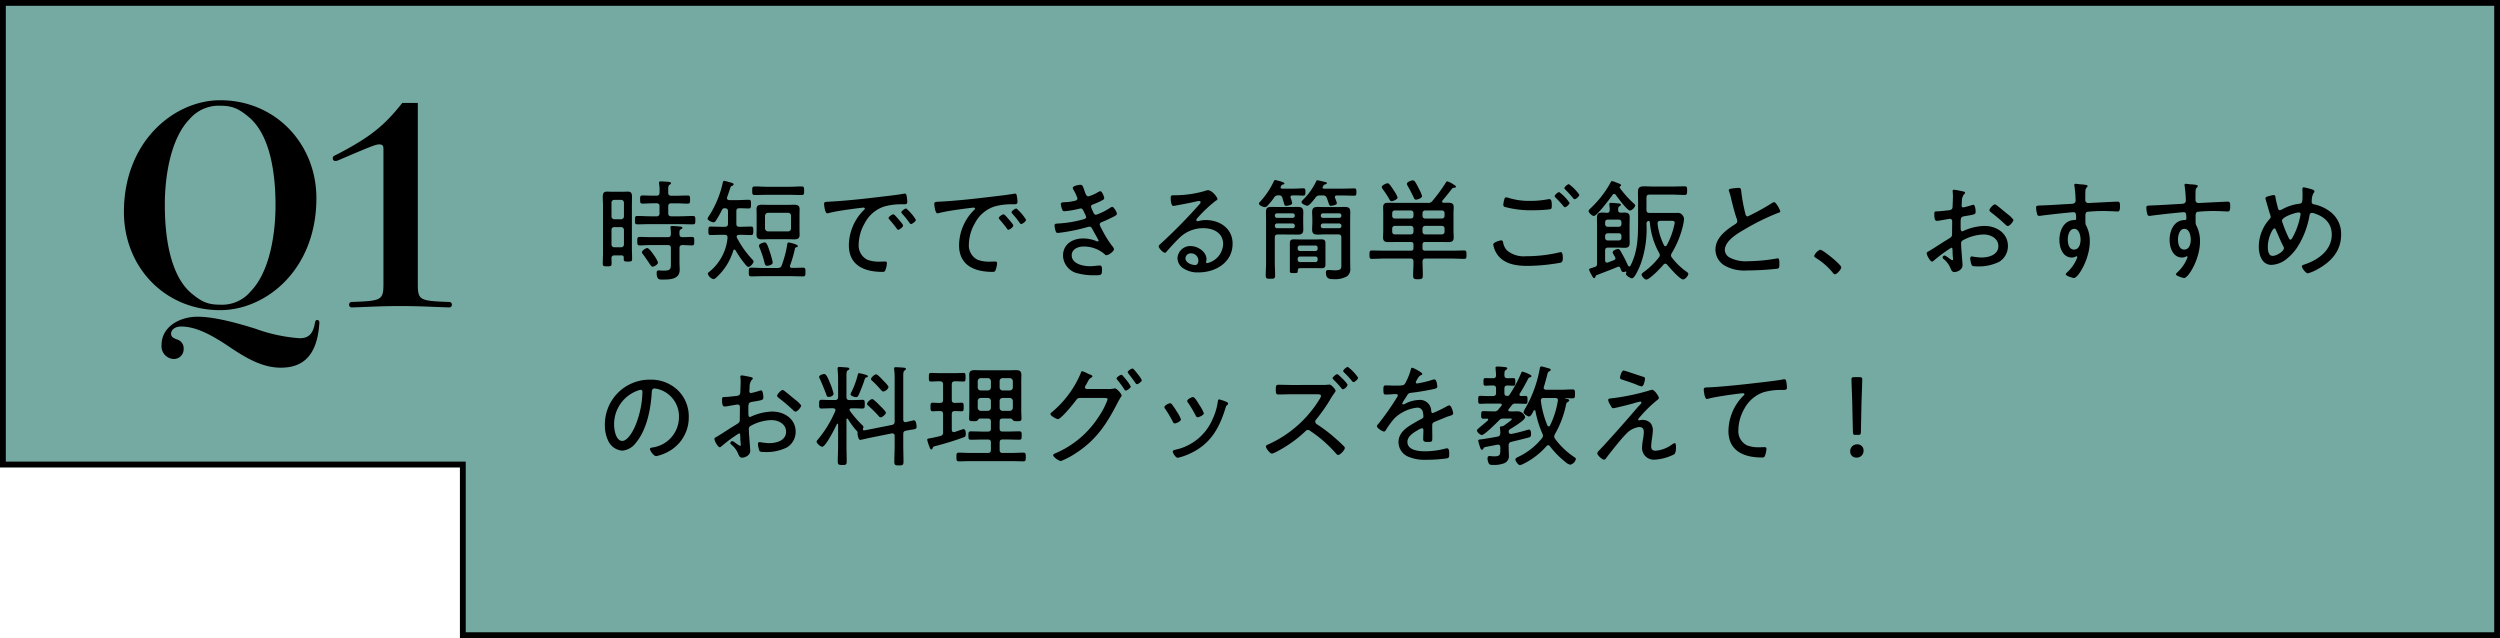
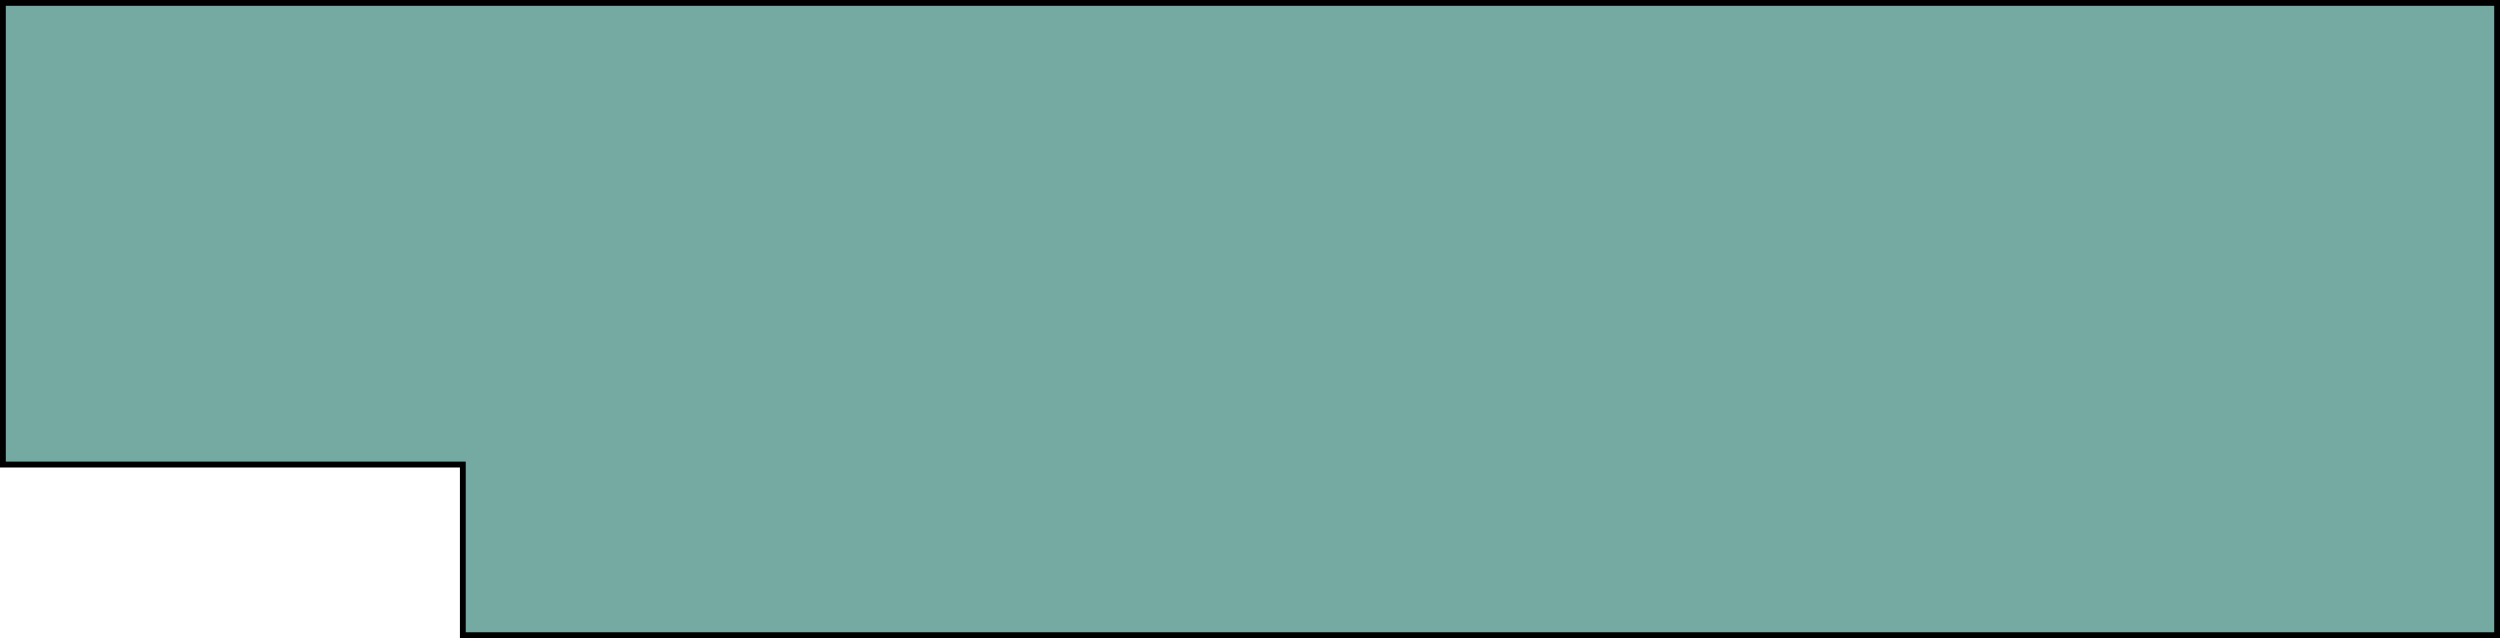
<svg xmlns="http://www.w3.org/2000/svg" width="430.999" height="110" viewBox="0 0 430.999 110">
  <g id="グループ_774" data-name="グループ 774" transform="translate(-364 -54)">
    <path id="合体_131" data-name="合体 131" d="M79.294,110V80.581H0V0H431V110Z" transform="translate(364 54)" fill="#75aaa2" />
-     <path id="合体_131_-_アウトライン" data-name="合体 131 - アウトライン" d="M430,109V1H1V79.581H80.294V109H430m1,1H79.294V80.581H0V0H431Z" transform="translate(364 54)" />
-     <path id="パス_211" data-name="パス 211" d="M5.546-18.847c0-9.306-7-16.873-16.591-16.873-7.849,0-16.591,7-16.591,19.27,0,9.447,7,16.92,16.591,16.92C-3.2.47,5.546-6.439,5.546-18.847ZM-16.121-2.538c-3.478-3.055-4.465-9.4-4.465-15.134,0-4.935.987-11.421,4.277-14.8a6.606,6.606,0,0,1,5.264-2.3c2.162,0,3.243.517,5.076,2.068C-2.491-29.657-1.5-23.359-1.5-17.625c0,4.935-.987,11.468-4.277,14.852a6.421,6.421,0,0,1-5.264,2.3C-13.207-.47-14.288-.987-16.121-2.538Zm21.808,4.7c-.188,0-.329.141-.376.423C4.982,4.512,4.277,5.311,2.632,5.311A28.113,28.113,0,0,1-4.982,3.666C-8.413,2.585-12.22,1.6-14.946,1.6c-3.149,0-6.2,1.786-6.2,4.841a2.2,2.2,0,0,0,2.021,2.444,1.676,1.676,0,0,0,1.786-1.692A1.587,1.587,0,0,0-18.565,5.5c-.564-.235-.94-.423-.94-.987s.564-1.222,1.739-1.222c2.3,0,4.841,1.175,8.131,3.384,2.773,1.88,5.734,3.713,9.024,3.713,3.619,0,6.3-1.786,6.674-7.755C6.063,2.35,5.922,2.162,5.687,2.162ZM20.351-35.25c-2.914,3.666-5.264,5.828-11.656,9.071a.489.489,0,0,0-.329.47.444.444,0,0,0,.47.47,1.426,1.426,0,0,0,.517-.141c5.358-2.3,6.439-2.726,7-2.726s.752.188.752.8V-4.042c0,2.82-.376,2.914-5.452,3.1a.444.444,0,0,0-.47.47.443.443,0,0,0,.47.47l2.679-.094c2.115-.094,3.807-.141,5.64-.141,1.88,0,3.713.047,5.828.141L28.435,0a.443.443,0,0,0,.47-.47.444.444,0,0,0-.47-.47c-5.076-.188-5.405-.282-5.405-3.1V-35.25Z" transform="translate(413 107)" />
-     <path id="パス_210" data-name="パス 210" d="M11.438,15.252a5.213,5.213,0,0,0-.7-1.254c-.19-.266-.836-1.235-1.159-1.235-.266,0-.912.456-.912.722a.5.5,0,0,0,.133.285c.38.494.912,1.292,1.273,1.824.1.133.228.38.437.38C10.773,15.974,11.438,15.613,11.438,15.252Zm3.7-4.864c-.019-.608.019-.722.247-.855.152-.1.266-.133.266-.247,0-.209-.266-.209-.418-.228-.3-.038-1.045-.095-1.349-.095-.152,0-.3.038-.3.228,0,.057.019.114.019.152a9.032,9.032,0,0,1,.057,1.026c-.019.361-.152.513-.513.513H10.165c-.627,0-1.254-.038-1.881-.038-.4,0-.418.19-.418.722s.019.741.418.741c.627,0,1.254-.057,1.881-.057h2.983c.361,0,.513.171.513.532v2.451c0,1.159,0,1.425-1.273,1.425-.38,0-.722-.038-.855-.038-.266,0-.323.19-.323.418,0,1.235.494,1.159,1.045,1.159,1.254,0,2.926-.038,2.926-1.691,0-.4-.038-.8-.038-1.2V12.782c0-.361.152-.532.532-.532.532,0,1.083.057,1.615.057.418,0,.4-.247.4-.741s.019-.722-.418-.722c-.532,0-1.064.057-1.6.038C15.314,10.882,15.143,10.73,15.143,10.388ZM13.2,2.788c0-.551.019-.779.228-.931.152-.1.247-.133.247-.266,0-.209-.3-.247-.722-.266-.342-.019-.7-.057-1.045-.057-.152,0-.3.038-.3.228,0,.057.019.133.019.171A6.972,6.972,0,0,1,11.7,3.206c0,.38-.171.532-.532.532h-.38c-.684,0-1.349-.038-2.033-.038-.4,0-.4.209-.4.7s.019.7.4.7c.684,0,1.349-.057,2.033-.057h.38a.465.465,0,0,1,.532.532V6.759a.465.465,0,0,1-.532.532H10.127c-.741,0-1.482-.057-2.223-.057-.437,0-.437.19-.437.722,0,.513-.019.722.437.722.741,0,1.482-.038,2.223-.038H15.2c.741,0,1.482.038,2.223.038.437,0,.456-.171.456-.722s-.019-.722-.456-.722c-.741,0-1.482.057-2.223.057H13.737c-.38,0-.532-.171-.532-.532V5.581c0-.361.152-.532.532-.532h.8c.684,0,1.349.057,2.033.057.38,0,.4-.19.4-.7,0-.494,0-.7-.4-.7-.684,0-1.349.038-2.033.038h-.8c-.38,0-.532-.152-.532-.532ZM5.035,9.153a.489.489,0,0,1,.532.532v2.432a.484.484,0,0,1-.532.513H3.952a.475.475,0,0,1-.532-.513V9.685a.481.481,0,0,1,.532-.532ZM3.952,7.8a.489.489,0,0,1-.532-.532V4.992a.481.481,0,0,1,.532-.532H5.035a.489.489,0,0,1,.532.532v2.28a.5.5,0,0,1-.532.532Zm1.2,6.232c.266,0,.38.1.38.38v.247c0,.418.209.437.722.437.57,0,.722-.038.722-.475,0-.627-.038-1.254-.038-1.881V5.467c0-.513.019-1.026.019-1.539,0-.608-.133-.893-.741-.893-.266,0-.532.019-.779.019H3.458c-.266,0-.532-.019-.8-.019-.665,0-.741.38-.741.969,0,.475.038.969.038,1.463v8.075c0,.627-.038,1.273-.038,1.9,0,.456.171.475.76.475s.76-.019.76-.475c0-.323,0-.627-.019-.931a.442.442,0,0,1,.513-.475Zm26.068,1.216a13.392,13.392,0,0,0-.475-1.748c-.38-1.178-.57-1.71-.931-1.71-.171,0-.969.228-.969.57a1.333,1.333,0,0,0,.1.342,18.155,18.155,0,0,1,.874,2.66c.057.247.133.456.437.456C30.438,15.822,31.217,15.689,31.217,15.252ZM34.143,3.586c.684,0,1.368.038,2.052.038.437,0,.437-.228.437-.741s0-.741-.437-.741c-.684,0-1.368.057-2.052.057H30.172c-.684,0-1.368-.057-2.052-.057-.437,0-.437.228-.437.741s0,.741.437.741c.684,0,1.368-.038,2.052-.038Zm.228,5.776a.5.5,0,0,1-.513.532H30.419a.544.544,0,0,1-.532-.532V7.215a.544.544,0,0,1,.532-.532h3.439a.5.5,0,0,1,.513.532Zm1.463-2.3c0-.323.019-.665.019-1.007,0-.608-.361-.76-.912-.76-.361,0-.722.019-1.064.019H30.4c-.361,0-.722-.019-1.083-.019-.551,0-.893.152-.893.76,0,.342.019.684.019,1.007V9.495c0,.323-.019.665-.019,1.007,0,.608.361.76.912.76.342,0,.7-.019,1.064-.019h3.477c.361,0,.722.019,1.083.019.532,0,.893-.152.893-.76,0-.342-.019-.684-.019-1.007ZM33.725,12.1a18.56,18.56,0,0,1-.95,3.629c-.152.4-.3.437-.722.475H29.659c-.722,0-1.425-.057-2.128-.057-.437,0-.437.209-.437.76,0,.513-.019.741.437.741.7,0,1.406-.038,2.128-.038h4.636c.7,0,1.425.038,2.128.038.456,0,.437-.228.437-.741,0-.532.019-.76-.437-.76-.57,0-1.14.038-1.691.038h-.076c-.209,0-.475,0-.475-.3a.358.358,0,0,1,.038-.152,20.135,20.135,0,0,0,.836-2.907c.038-.152.152-.171.3-.209.1-.038.19-.057.19-.19,0-.323-1.5-.627-1.577-.627C33.8,11.794,33.744,11.946,33.725,12.1ZM23.351,4.023c.209-.589.342-.988.437-1.273.171-.551.19-.627.437-.722.114-.038.247-.114.247-.266,0-.19-.38-.266-.665-.342-.152-.038-.836-.247-.95-.247-.171,0-.209.152-.247.3a17.321,17.321,0,0,1-2.394,5.776,1.284,1.284,0,0,0-.228.456c0,.3.8.627,1.007.627.228,0,.342-.171.456-.342a16.528,16.528,0,0,0,1.007-1.786.463.463,0,0,1,.513-.3c.38.019.532.152.532.513V8.564c0,.38-.171.532-.532.532h-.7c-.608,0-1.273-.038-1.767-.038-.361,0-.38.209-.38.741,0,.513.019.722.38.722.589,0,1.178-.038,1.767-.038h.665c.342,0,.494.133.494.494a8.528,8.528,0,0,1-3.135,5.871c-.114.076-.266.209-.266.342a1.336,1.336,0,0,0,.969.931c.228,0,.437-.228.627-.4A10.209,10.209,0,0,0,24.415,13.2a.226.226,0,0,1,.209-.171c.076,0,.133.057.19.133a16.18,16.18,0,0,0,1.349,2.014c.475.589.646.836.874.836.323,0,.874-.646.874-.912a.477.477,0,0,0-.114-.266,16.9,16.9,0,0,1-2.736-3.819A.433.433,0,0,1,25,10.806c0-.285.228-.3.437-.323h.285c.589,0,1.178.038,1.767.038.361,0,.38-.19.38-.722,0-.551-.019-.741-.38-.741-.494,0-1.159.038-1.767.038H25.46c-.361,0-.513-.152-.513-.532V6.417c0-.361.152-.513.513-.513.513-.019,1.159.038,1.615.038.38,0,.4-.19.4-.741s-.019-.76-.4-.76c-.589,0-1.216.057-1.843.057h-1.52c-.19-.019-.38-.1-.38-.323A.418.418,0,0,1,23.351,4.023Zm16.72,1.159c0,.114.133,1.6.551,1.6a1.515,1.515,0,0,0,.285-.057c.969-.247,1.957-.4,2.945-.551.456-.057,2.717-.38,3-.38.095,0,.247.038.247.171,0,.1-.095.171-.361.437a8.7,8.7,0,0,0-2.394,5.871c0,3.515,2.717,4.6,5.776,4.6.285,0,.4-.038.513-.285a3.88,3.88,0,0,0,.266-1.235c0-.266-.209-.266-.437-.266s-.494.019-.741.019a5.71,5.71,0,0,1-2.185-.323,2.753,2.753,0,0,1-1.5-2.641,7.579,7.579,0,0,1,1.045-3.667A5.841,5.841,0,0,1,50.445,5.6a10.829,10.829,0,0,1,3.23-.38c.475,0,.741,0,.741-.418A6.281,6.281,0,0,0,54.3,3.776c-.038-.19-.076-.4-.323-.4a1.112,1.112,0,0,0-.247.038c-1.311.228-3,.4-4.351.57-2.755.323-5.51.627-8.284.779C40.318,4.8,40.071,4.764,40.071,5.182Zm14.155.76c-.209,0-.836.437-.836.646,0,.1.1.19.152.266a16.212,16.212,0,0,1,1.235,1.539c.076.1.152.228.266.228.247,0,.855-.475.855-.722A7.875,7.875,0,0,0,54.226,5.942ZM52,6.949c-.19,0-.817.418-.817.646,0,.076.114.19.152.247.437.513.874,1.026,1.254,1.558.057.1.133.209.247.209.247,0,.855-.456.855-.722,0-.209-.608-.874-.741-1.026C52.592,7.443,52.193,6.949,52,6.949Zm7.068-1.767c0,.114.133,1.6.551,1.6a1.515,1.515,0,0,0,.285-.057c.969-.247,1.957-.4,2.945-.551.456-.057,2.717-.38,3-.38.095,0,.247.038.247.171,0,.1-.1.171-.361.437a8.7,8.7,0,0,0-2.394,5.871c0,3.515,2.717,4.6,5.776,4.6.285,0,.4-.038.513-.285a3.88,3.88,0,0,0,.266-1.235c0-.266-.209-.266-.437-.266s-.494.019-.741.019a5.71,5.71,0,0,1-2.185-.323,2.753,2.753,0,0,1-1.5-2.641,7.579,7.579,0,0,1,1.045-3.667A5.841,5.841,0,0,1,69.445,5.6a10.829,10.829,0,0,1,3.23-.38c.475,0,.741,0,.741-.418A6.281,6.281,0,0,0,73.3,3.776c-.038-.19-.076-.4-.323-.4a1.112,1.112,0,0,0-.247.038c-1.311.228-3,.4-4.351.57-2.755.323-5.51.627-8.284.779C59.318,4.8,59.071,4.764,59.071,5.182Zm14.155.76c-.209,0-.836.437-.836.646,0,.1.1.19.152.266a16.213,16.213,0,0,1,1.235,1.539c.076.1.152.228.266.228.247,0,.855-.475.855-.722A7.875,7.875,0,0,0,73.226,5.942ZM71,6.949c-.19,0-.817.418-.817.646,0,.076.114.19.152.247.437.513.874,1.026,1.254,1.558.057.1.133.209.247.209.247,0,.855-.456.855-.722,0-.209-.608-.874-.741-1.026C71.592,7.443,71.193,6.949,71,6.949ZM84.227,1.857c-.266,0-1.292.209-1.292.532a1.44,1.44,0,0,0,.228.494,6.782,6.782,0,0,1,.589,1.33c0,.285-.285.38-.513.418a8.059,8.059,0,0,1-1.672.228c-.285.019-.684,0-.684.323a4.008,4.008,0,0,0,.228.912c.057.19.152.323.38.323a15.63,15.63,0,0,0,2.584-.437,1.121,1.121,0,0,1,.266-.038c.247,0,.361.171.665.874a2.6,2.6,0,0,1,.247.589c0,.266-.266.342-.456.4a20.177,20.177,0,0,1-4.237.722c-.475.038-.76,0-.76.342a4.169,4.169,0,0,0,.19.969c.076.209.133.323.418.323a31.222,31.222,0,0,0,5.111-1.026,1.262,1.262,0,0,1,.285-.057c.342,0,.456.285.608.589.171.323.988,1.729.988,1.824a.145.145,0,0,1-.152.133,1,1,0,0,1-.228-.057,5.885,5.885,0,0,0-2.28-.456c-1.824,0-3.477.969-3.477,2.983A3.258,3.258,0,0,0,84,17.171a10.716,10.716,0,0,0,2.812.285c1.007,0,1.178-.019,1.178-.931,0-.456-.057-.76-.418-.76-.076,0-.152.019-.228.019-.475.038-.931.114-1.406.114-1.159,0-3.173-.38-3.173-1.881,0-1.1,1.14-1.52,2.071-1.52a5.5,5.5,0,0,1,3.629,1.349.335.335,0,0,0,.285.152c.361,0,1.292-.646,1.292-1.026,0-.228-.3-.57-.437-.741a17.6,17.6,0,0,1-1.653-2.717A2.823,2.823,0,0,1,87.59,8.7c0-.228.19-.342.38-.418.494-.19.988-.418,1.482-.665.722-.342,1.1-.513,1.1-.779s-.532-1.178-.8-1.178a.979.979,0,0,0-.38.171,10.183,10.183,0,0,1-2.413,1.2c-.247,0-.361-.19-.456-.38a2.174,2.174,0,0,0-.114-.266,4.05,4.05,0,0,1-.3-.76c0-.247.19-.323.342-.38a14.263,14.263,0,0,0,1.463-.646c.247-.133.475-.228.475-.437,0-.247-.38-1.2-.665-1.2a1.369,1.369,0,0,0-.456.19,6.5,6.5,0,0,1-1.6.7c-.361,0-.475-.361-.684-.969C84.7,2.161,84.664,1.857,84.227,1.857ZM104.6,14.929c0,.323-.152.76-.532.76-.646,0-1.691-.38-1.691-1.159a.894.894,0,0,1,.931-.855A1.261,1.261,0,0,1,104.6,14.929Zm1.653-12.141a2.633,2.633,0,0,0-.665.171,18.464,18.464,0,0,1-4.788.7h-.342c-.532,0-.627.038-.627.475,0,.3.038,1.368.456,1.368a4.115,4.115,0,0,0,.475-.076c1.2-.228,2.413-.437,3.591-.722a2.376,2.376,0,0,1,.361-.057c.133,0,.266.057.266.209,0,.171-.133.285-.228.4a92.027,92.027,0,0,1-6.612,6.726c-.133.133-.38.3-.38.513,0,.266.722,1.083,1.1,1.083.114,0,.19-.114.3-.247.646-.741,1.311-1.482,2.014-2.166a5.846,5.846,0,0,1,4.294-1.824c1.729,0,3.4.8,3.4,2.736a3.513,3.513,0,0,1-2.755,3.287.18.18,0,0,1-.19-.19A2.356,2.356,0,0,0,106,14.7c0-1.33-1.539-2.28-2.736-2.28A2.2,2.2,0,0,0,101,14.53a2.117,2.117,0,0,0,.912,1.672,4.441,4.441,0,0,0,2.717.76c2.964,0,5.871-1.729,5.871-4.959,0-2.6-2.185-4.066-4.617-4.066a4.226,4.226,0,0,0-1.083.133,2.324,2.324,0,0,1-.323.057.213.213,0,0,1-.228-.19.5.5,0,0,1,.133-.285,23.461,23.461,0,0,1,3.154-3c.1-.057.361-.209.361-.323C107.9,4.023,106.97,2.788,106.248,2.788Zm18.525,11.438a.359.359,0,0,1,.38.38v.19a.359.359,0,0,1-.38.38h-2.66a.374.374,0,0,1-.4-.38v-.19a.374.374,0,0,1,.4-.38Zm-2.66-.95a.39.39,0,0,1-.4-.4v-.171a.374.374,0,0,1,.4-.38h2.66a.359.359,0,0,1,.38.38v.171a.374.374,0,0,1-.38.4Zm4.389-1.368c0-.532-.247-.646-.741-.646-.342,0-.7.019-1.045.019h-2.565c-.361,0-.7-.019-1.064-.019-.532,0-.722.152-.722.684v4.788c0,.361.209.342.627.342.589,0,.741,0,.741-.342,0-.475.1-.513.684-.513h2.3c.361,0,.722.019,1.064.019.513,0,.722-.133.722-.665Zm-8.037-8.227a.513.513,0,0,1,.589.38c.133.38.209.665.266.874.114.418.152.551.4.551.209,0,1.045-.133,1.045-.437a4.446,4.446,0,0,0-.266-.95.323.323,0,0,1-.019-.133c0-.209.152-.266.323-.285h.266c.589,0,1.254.038,1.6.038.361,0,.38-.19.38-.608,0-.475-.019-.646-.4-.646s-1.007.057-1.577.057H119c-.114-.019-.228-.057-.228-.209a.483.483,0,0,1,.038-.133c.076-.152.133-.3.285-.342.114-.019.342-.076.342-.209,0-.266-1.558-.589-1.6-.589-.152,0-.209.171-.266.285a13.686,13.686,0,0,1-2.337,3.458.481.481,0,0,0-.19.323c0,.3.76.608,1.045.608a.6.6,0,0,0,.437-.266,10.673,10.673,0,0,0,1.1-1.349.779.779,0,0,1,.8-.418Zm10.393,4.845a.39.39,0,0,1,.4.4v.038a.374.374,0,0,1-.4.38h-2.774a.359.359,0,0,1-.38-.38V8.925a.374.374,0,0,1,.38-.4Zm.4-1.349a.374.374,0,0,1-.4.38h-2.774a.359.359,0,0,1-.38-.38.364.364,0,0,1,.38-.4h2.774A.369.369,0,0,1,129.257,7.177Zm-.019,8.4c0,.646.076,1.026-1.1,1.026-.38,0-.893-.057-1.121-.057-.3,0-.437.133-.437.418,0,1.121.627,1.159,1.273,1.159a4.231,4.231,0,0,0,2.375-.494,1.518,1.518,0,0,0,.551-1.406c0-.57-.019-1.121-.019-1.672V8.032c0-.494.019-.988.019-1.482,0-.741-.323-.874-1.007-.874-.361,0-.722.019-1.083.019h-2.451c-.342,0-.684-.019-1.026-.019-.7,0-1.007.171-1.007.912,0,.4.038.8.038,1.216V8.3c0,.418-.038.836-.038,1.254,0,.741.323.893,1.007.893.342,0,.684-.038,1.026-.038h2.47c.38,0,.532.171.532.532Zm-8.417-7.049a.39.39,0,0,1,.4.4v.038a.374.374,0,0,1-.4.38h-2.66a.359.359,0,0,1-.38-.38V8.925a.374.374,0,0,1,.38-.4Zm.4-1.349a.374.374,0,0,1-.4.38h-2.66a.359.359,0,0,1-.38-.38.364.364,0,0,1,.38-.4h2.66A.369.369,0,0,1,121.22,7.177Zm-.57,3.249c.342,0,.7.019,1.045.019.7,0,.988-.171.988-.893,0-.418-.019-.817-.019-1.235V7.8c0-.418.019-.855.019-1.273,0-.722-.361-.855-1.007-.855-.342,0-.684.019-1.026.019h-2.318c-.361,0-.741-.019-1.1-.019-.741,0-.988.152-.988.931,0,.475.019.95.019,1.425v7.2c0,.76-.057,1.52-.057,2.261,0,.551.19.57.817.57.608,0,.8-.019.8-.57,0-.741-.057-1.5-.057-2.261V10.958c0-.38.152-.532.532-.532ZM129.466,3.7c.684,0,1.368.038,1.995.038.361,0,.38-.152.38-.627s-.019-.627-.38-.627c-.627,0-1.311.038-1.995.038h-3.23c-.114,0-.228-.038-.228-.19a.27.27,0,0,1,.038-.114c.133-.266.209-.4.38-.418.114-.038.323-.057.323-.209s-.19-.19-.323-.228c-.209-.038-1.2-.285-1.33-.285s-.171.152-.228.266a11.221,11.221,0,0,1-2.147,3.021c-.114.114-.342.323-.342.475,0,.3.741.627,1.007.627.361,0,1.14-1.064,1.387-1.368a.839.839,0,0,1,.817-.4h.456a.628.628,0,0,1,.7.456,7.626,7.626,0,0,1,.266.76c.152.437.209.57.418.57.057,0,1.045-.1,1.045-.456a4.367,4.367,0,0,0-.323-.912c0-.057-.019-.1-.019-.152,0-.19.152-.247.323-.266Zm13.7.1A6.889,6.889,0,0,0,142.6,2.5c-.57-1.121-.722-1.406-1.045-1.406-.247,0-1.007.285-1.007.589a.662.662,0,0,0,.114.323c.38.684.76,1.387,1.083,2.09.076.19.171.323.38.323C142.348,4.422,143.165,4.175,143.165,3.8Zm-4.218.247a4.757,4.757,0,0,0-.608-1.14c-.627-.95-.855-1.311-1.121-1.311-.247,0-1.007.361-1.007.646a.792.792,0,0,0,.152.342,17,17,0,0,1,1.2,1.843.388.388,0,0,0,.361.266C138.13,4.688,138.947,4.384,138.947,4.042Zm4.769,3.629a.444.444,0,0,1-.475-.456V6.74a.444.444,0,0,1,.475-.456h2.869a.439.439,0,0,1,.456.456v.475a.439.439,0,0,1-.456.456Zm-2.033-.456a.439.439,0,0,1-.456.456h-2.755a.439.439,0,0,1-.456-.456V6.74a.439.439,0,0,1,.456-.456h2.755a.439.439,0,0,1,.456.456ZM143.241,9.4a.444.444,0,0,1,.475-.456h2.869a.439.439,0,0,1,.456.456v.551a.439.439,0,0,1-.456.456h-2.869a.444.444,0,0,1-.475-.456Zm-2.014-.456a.439.439,0,0,1,.456.456v.551a.439.439,0,0,1-.456.456h-2.755a.439.439,0,0,1-.456-.456V9.4a.439.439,0,0,1,.456-.456Zm2.014,3.23c0-.323.152-.456.475-.456h2.413c.551,0,1.1.019,1.653.019.589,0,.836-.247.836-.817,0-.38-.038-.741-.038-1.1V6.778c0-.361.038-.7.038-1.064,0-.646-.361-.76-.931-.76h-.817c-.133,0-.247-.057-.247-.209a.265.265,0,0,1,.057-.171c.551-.665,1.1-1.311,1.634-2.033.1-.133.171-.152.38-.171.133,0,.3-.019.3-.19,0-.057,0-.133-.247-.285-.057-.038-.152-.095-.247-.152a3.43,3.43,0,0,0-.988-.475c-.133,0-.19.114-.266.228a26.826,26.826,0,0,1-2.261,3.1.854.854,0,0,1-.836.38h-5.225c-.551,0-1.1-.019-1.653-.019s-.817.209-.817.76c0,.361.019.7.019,1.064v3.04c0,.361-.038.722-.038,1.1,0,.589.266.817.855.817.551,0,1.1-.019,1.634-.019h2.3c.323,0,.456.133.456.456v.589c0,.323-.133.456-.456.456h-4.465c-.741,0-1.5-.038-2.261-.038-.38,0-.4.209-.4.722,0,.494,0,.722.4.722.76,0,1.52-.057,2.261-.057h4.389c.38,0,.532.152.532.532.019.779-.057,1.577-.057,2.356,0,.608.171.684.836.684.684,0,.836-.076.836-.684,0-.779-.038-1.577-.057-2.356.038-.38.171-.532.532-.532h4.389c.741,0,1.5.057,2.261.057.4,0,.4-.209.4-.722s0-.722-.4-.722c-.76,0-1.5.038-2.261.038h-4.446c-.323,0-.475-.133-.475-.456ZM168.473,1.743c-.19,0-.779.475-.779.684,0,.095.1.19.171.266a16.2,16.2,0,0,1,1.33,1.463c.076.076.152.19.266.19.247,0,.817-.513.817-.76A7.56,7.56,0,0,0,168.473,1.743ZM166.8,3.111c-.209,0-.779.494-.779.7,0,.095.1.19.171.266.361.361.7.722,1.045,1.1a1.045,1.045,0,0,1,.133.171c.19.228.3.38.418.38.247,0,.8-.513.8-.76A7.564,7.564,0,0,0,166.8,3.111Zm-11.362,9.044a4.159,4.159,0,0,0,.684,1.71c1.2,1.691,3.306,1.976,5.244,1.976a33.883,33.883,0,0,0,5.681-.551c.323-.114.38-.418.38-.722,0-.494-.019-1.1-.361-1.1a.808.808,0,0,0-.209.038,24.723,24.723,0,0,1-5.776.665,4.467,4.467,0,0,1-3.306-1.026,2.752,2.752,0,0,1-.646-1.387c-.057-.209-.133-.323-.361-.323C156.75,11.433,155.439,11.718,155.439,12.155Zm2.242-8.132c-.228,0-.285.171-.342.361a5.132,5.132,0,0,0-.171.912.366.366,0,0,0,.266.38,16.97,16.97,0,0,0,4.826.57,23.77,23.77,0,0,0,2.869-.152c.38-.057.4-.209.4-.665,0-.361.019-1.1-.4-1.1a.852.852,0,0,0-.228.019,16.565,16.565,0,0,1-3.078.285,11.95,11.95,0,0,1-3.667-.494A2.159,2.159,0,0,0,157.681,4.023Zm18.886-.418c.323.456,1.976,2.7,2.451,2.7a1.342,1.342,0,0,0,.893-.855c0-.171-.19-.323-.323-.437a18.016,18.016,0,0,1-2.337-2.622.171.171,0,0,1-.019-.095c0-.1.076-.152.133-.209.057-.038.114-.076.114-.152,0-.133-.152-.209-.532-.361-.114-.038-.266-.1-.361-.133a3.436,3.436,0,0,0-.665-.228c-.152,0-.209.171-.323.38a18.022,18.022,0,0,1-3.42,4.351c-.114.114-.3.266-.3.437,0,.3.627.855.893.855.551,0,2.831-3.059,3.23-3.629a.383.383,0,0,1,.285-.171A.328.328,0,0,1,176.567,3.605Zm.513,6.612a.439.439,0,0,1,.456.456V11a.439.439,0,0,1-.456.456h-1.9a.439.439,0,0,1-.456-.456v-.323a.439.439,0,0,1,.456-.456ZM175.18,9.1a.444.444,0,0,1-.456-.475V8.336a.444.444,0,0,1,.456-.475h1.9a.444.444,0,0,1,.456.475v.285a.444.444,0,0,1-.456.475ZM186.295,8.07c.323,0,.418.152.418.342a2.229,2.229,0,0,1-.1.513,13.156,13.156,0,0,1-1.254,3.344.271.271,0,0,1-.247.171.293.293,0,0,1-.247-.171,11.331,11.331,0,0,1-1.1-3.686V8.507c0-.323.209-.437.494-.437Zm-4.446.532c0-.437.285-.513.38-.513.133.019.19.152.209.266a12.89,12.89,0,0,0,1.577,5.225.769.769,0,0,1,.133.4.684.684,0,0,1-.171.418,12.715,12.715,0,0,1-2.451,2.394c-.152.114-.513.361-.513.551,0,.266.494.855.817.855.57,0,2.565-2.09,2.964-2.584a.4.4,0,0,1,.3-.152.423.423,0,0,1,.323.171c.418.494,2.185,2.546,2.755,2.546.323,0,.893-.627.893-.95,0-.152-.133-.247-.247-.342a11.627,11.627,0,0,1-2.565-2.451.684.684,0,0,1-.171-.418.765.765,0,0,1,.133-.38,16.79,16.79,0,0,0,1.938-4.769,8.021,8.021,0,0,0,.171-1.121,1.08,1.08,0,0,0-.3-.7.988.988,0,0,0-.912-.342h-4.731c-.38,0-.532-.152-.532-.532V4.08c0-.361.152-.532.532-.532h3.667c.779,0,1.577.057,2.375.057.418,0,.437-.19.437-.741,0-.57-.019-.741-.437-.741-.8,0-1.6.038-2.375.038h-2.736c-.627,0-1.235-.038-1.862-.038-.7,0-1.064.152-1.064.912,0,.589.019,1.159.019,1.748V8.051c0,2.717-.038,5.282-1.311,7.752a.258.258,0,0,1-.209.133c-.114,0-.171-.076-.228-.171a20.48,20.48,0,0,0-.969-1.938c-.342-.627-.475-.912-.741-.912-.228,0-.931.266-.931.589a2.207,2.207,0,0,0,.3.608,1.187,1.187,0,0,1,.19.418c0,.171-.114.247-.266.323l-1.045.4a.327.327,0,0,1-.152.019c-.247,0-.3-.171-.323-.38V13.219c0-.38.152-.532.532-.532h1.691c.361,0,.741.038,1.1.038.665,0,.912-.19.912-.874,0-.437-.019-.874-.019-1.292V8.906c0-.475.019-.95.019-1.425,0-.7-.323-.836-.95-.836-.19,0-.38.019-.57.019-.323,0-.456-.133-.475-.475.019-.361.019-.494.228-.627.133-.076.247-.133.247-.266,0-.152-.152-.19-.285-.209-.247-.038-1.121-.114-1.368-.114-.171,0-.342.019-.342.247a.646.646,0,0,0,.019.19,5.573,5.573,0,0,1,.057.779c-.019.342-.152.513-.475.494-.266,0-.513-.038-.76-.038-.722,0-.969.209-.969.931,0,.456.019.893.019,1.349v6.517a.514.514,0,0,1-.418.589l-.114.038c-.152.057-.285.095-.4.133-.266.076-.437.133-.437.3a2.79,2.79,0,0,0,.285.646c.19.361.4.8.589.8a.2.2,0,0,0,.19-.171c.038-.133.057-.266.209-.323,1.216-.494,2.451-.931,3.648-1.444a.358.358,0,0,1,.152-.038.308.308,0,0,1,.3.228c.152.38.228.7.532.7a1.111,1.111,0,0,0,.361-.076c.076-.019.171.019.171.095a.114.114,0,0,1-.019.076.272.272,0,0,0-.076.19c0,.361.817.8,1.045.8.494,0,1.311-1.957,1.482-2.413A17.769,17.769,0,0,0,181.849,8.6Zm14.193-5.814A.433.433,0,0,0,196.1,3a12.548,12.548,0,0,1,.38,1.387c.209.874.665,2.641.969,3.42a.888.888,0,0,1,.057.323c0,.247-.133.361-.323.494-1.577,1.007-3.439,2.337-3.439,4.408a3.205,3.205,0,0,0,1.653,2.793,6.885,6.885,0,0,0,3.781.8,50.681,50.681,0,0,0,5.263-.3c.3-.076.323-.323.323-.7,0-.418.019-1.083-.247-1.083a.646.646,0,0,0-.19.019,31.133,31.133,0,0,1-5,.475,6.015,6.015,0,0,1-3.154-.646,1.556,1.556,0,0,1-.817-1.254c0-1.634,2.223-2.907,3.477-3.629A39.746,39.746,0,0,1,204.554,6.7c.133-.038.361-.095.361-.266,0-.247-.741-1.577-1.026-1.577a.894.894,0,0,0-.494.209A39.234,39.234,0,0,1,199.31,7.31c-.285,0-.361-.266-.418-.494a30.871,30.871,0,0,1-.7-3.781c-.038-.418-.019-.646-.513-.646-.228,0-.437.038-.665.057C196.574,2.5,196.042,2.522,196.042,2.788Zm15.751,10.26a1.884,1.884,0,0,0-1.026,1.064c0,.19.171.266.3.361A11.523,11.523,0,0,1,213.959,17c.1.133.209.285.38.285.361,0,1.1-.874,1.1-1.2C215.441,15.632,212.268,13.048,211.793,13.048Zm30.115-7.809c-.266,0-.931.722-.931.988,0,.19.19.3.323.418a28.466,28.466,0,0,1,2.451,2.09c.114.1.247.228.4.228.323,0,.969-.76.969-1.064a4.8,4.8,0,0,0-.988-.969c-.494-.38-1.444-1.2-1.881-1.52A.589.589,0,0,0,241.908,5.239Zm-7.277,8.417c0,.266.076.95.076,1.064,0,.057-.019.133-.114.133a.6.6,0,0,1-.323-.171c-.247-.114-.817-.627-1.007-.627a.354.354,0,0,0-.361.323c0,.133.133.247.228.323a3.875,3.875,0,0,1,1.121,1.52c.133.3.266.684.665.684.456,0,1.425-.342,1.425-1.216,0-.133-.152-2.014-.171-2.356-.038-.342-.076-1.064-.076-1.368a.613.613,0,0,1,.228-.494,7.792,7.792,0,0,1,3.667-1.045c1.159,0,2.527.646,2.527,1.995,0,1.558-1.71,1.976-2.964,1.976a12.373,12.373,0,0,1-1.6-.19c-.209,0-.285.171-.285.361a3.678,3.678,0,0,0,.285,1.2c.1.133.475.152.76.152a7.944,7.944,0,0,0,3.933-.779,3.139,3.139,0,0,0,1.52-2.736c0-2.223-2-3.458-4.047-3.458a9.352,9.352,0,0,0-3.439.779,1.24,1.24,0,0,1-.418.152c-.228,0-.247-.361-.247-.741,0-1.6-.076-1.748.76-1.881,1.6-.266,1.824-.285,1.824-.741,0-.266-.057-1.216-.4-1.216a1.423,1.423,0,0,0-.3.076,12.335,12.335,0,0,1-1.425.38.269.269,0,0,1-.285-.285V5.258a4.675,4.675,0,0,0,.038-.494,2.074,2.074,0,0,1,.323-1.216c.1-.076.228-.19.228-.323,0-.152-.228-.19-.342-.228-.3-.057-1.33-.285-1.577-.285a.224.224,0,0,0-.228.247c0,.057.019.152.019.19.019.209.038.475.038.684,0,.19-.057,1.881-.076,1.976-.076.3-.3.4-.608.437-.684.076-1.406.171-2.09.19-.361.019-.437.019-.437.513,0,1.121.266,1.121.475,1.121a2.358,2.358,0,0,0,.513-.057c.19-.038,1.634-.285,1.691-.285.285,0,.4.209.4.456,0,.722-.019,1.425-.019,2.128,0,.513-.1.551-.874,1.026-1.045.627-2.052,1.33-3.116,1.957-.209.114-.38.171-.38.361,0,.361.589,1.444.931,1.444.1,0,.19-.1.266-.152a25.23,25.23,0,0,1,3.04-2.242C234.65,12.706,234.612,12.991,234.631,13.656Zm20.957-4.2c.874,0,1.1,1.2,1.1,1.881,0,.7-.247,1.691-1.14,1.691-.874,0-1.064-1.064-1.064-1.748C254.486,10.616,254.733,9.457,255.588,9.457Zm.247-7.771a.2.2,0,0,0-.228.209.418.418,0,0,0,.019.152,18.075,18.075,0,0,1,.209,2.489c0,.494-.323.589-.722.608-1.805.095-3.591.228-5.4.285-.532.019-.684.038-.684.361a4.109,4.109,0,0,0,.133.969c.057.247.076.456.4.456a1.346,1.346,0,0,0,.266-.019c.684-.114,5.13-.608,5.662-.608.361,0,.437.228.437,1.121,0,.247-.266.228-.342.228-1.824.057-2.546,1.862-2.546,3.439,0,1.311.57,3.021,2.147,3.021a1.408,1.408,0,0,0,.608-.133.4.4,0,0,1,.209-.076.143.143,0,0,1,.133.133,6.508,6.508,0,0,1-1.615,2.489c-.1.1-.4.361-.4.475,0,.285,1.254.646,1.425.646.722,0,2.736-3.268,2.736-6.327a5.849,5.849,0,0,0-.57-2.6c-.228-.4-.19-.437-.19-1.881,0-.247.076-.532.323-.608a27.08,27.08,0,0,1,2.888-.133c.874,0,2.052.076,2.318.076.19,0,.437.038.437-.874,0-.608-.057-.817-.4-.817-.494,0-1.786.076-2.337.1-.38.019-2.584.133-2.717.133a.494.494,0,0,1-.532-.513V4.346c0-.418,0-.969.019-1.368a.9.9,0,0,1,.266-.7.29.29,0,0,0,.114-.209c0-.285-1.235-.266-1.539-.323A5.055,5.055,0,0,0,255.835,1.686Zm18.753,7.771c.874,0,1.1,1.2,1.1,1.881,0,.7-.247,1.691-1.14,1.691-.874,0-1.064-1.064-1.064-1.748C273.486,10.616,273.733,9.457,274.588,9.457Zm.247-7.771a.2.2,0,0,0-.228.209.418.418,0,0,0,.019.152,18.078,18.078,0,0,1,.209,2.489c0,.494-.323.589-.722.608-1.8.095-3.591.228-5.4.285-.532.019-.684.038-.684.361a4.11,4.11,0,0,0,.133.969c.057.247.076.456.4.456a1.346,1.346,0,0,0,.266-.019c.684-.114,5.13-.608,5.662-.608.361,0,.437.228.437,1.121,0,.247-.266.228-.342.228-1.824.057-2.546,1.862-2.546,3.439,0,1.311.57,3.021,2.147,3.021a1.408,1.408,0,0,0,.608-.133.4.4,0,0,1,.209-.076.143.143,0,0,1,.133.133,6.508,6.508,0,0,1-1.615,2.489c-.1.1-.4.361-.4.475,0,.285,1.254.646,1.425.646.722,0,2.736-3.268,2.736-6.327a5.849,5.849,0,0,0-.57-2.6c-.228-.4-.19-.437-.19-1.881,0-.247.076-.532.323-.608a27.08,27.08,0,0,1,2.888-.133c.874,0,2.052.076,2.318.076.19,0,.437.038.437-.874,0-.608-.057-.817-.4-.817-.494,0-1.786.076-2.337.1-.38.019-2.584.133-2.717.133a.494.494,0,0,1-.532-.513V4.346c0-.418,0-.969.019-1.368a.9.9,0,0,1,.266-.7.29.29,0,0,0,.114-.209c0-.285-1.235-.266-1.539-.323A5.055,5.055,0,0,0,274.835,1.686Zm19.494,4.94a.269.269,0,0,1,.285.285.526.526,0,0,1-.019.171,12.511,12.511,0,0,1-1.254,3.667c-.171.323-.3.57-.475.57s-.285-.285-.513-.779a21.645,21.645,0,0,1-.95-2.47C291.4,7.386,293.74,6.626,294.329,6.626Zm-4.218,2.755c.133,0,.19.133.228.228.456.969.817,1.957,1.33,2.907a.5.5,0,0,1,.076.285c0,.494-1.2,1.311-1.938,1.311-.76,0-.836-1.007-.836-1.558C288.971,10.977,289.788,9.381,290.111,9.381Zm5.054-7.087c-.19,0-.228.152-.228.3,0,.3.019.608.019.912,0,1.52-.057,1.558-.684,1.634a8.178,8.178,0,0,0-2.831.95,1.149,1.149,0,0,1-.4.152c-.19,0-.247-.133-.3-.3-.1-.342-.4-1.5-.437-1.862-.038-.228-.038-.456-.323-.456a6.448,6.448,0,0,0-1.159.285c-.133.057-.266.152-.266.3a1.329,1.329,0,0,0,.057.228c.247.836.475,1.672.741,2.508a1.643,1.643,0,0,1,.114.437.511.511,0,0,1-.152.342,7.113,7.113,0,0,0-1.9,4.826c0,1.368.532,3.116,2.185,3.116a4.406,4.406,0,0,0,2.261-.76,8.518,8.518,0,0,0,2.47-2.736,14.747,14.747,0,0,0,1.824-5.016c.038-.228.133-.456.418-.456a1.227,1.227,0,0,1,.361.076c1.786.551,3.059,1.691,3.059,3.667,0,2.7-2.318,4.351-4.636,5.13-.266.1-.513.133-.513.342,0,.323.684,1.216,1.026,1.216a7.528,7.528,0,0,0,1.729-.741c2.318-1.292,4.009-3.135,4.009-5.928a4.756,4.756,0,0,0-1.767-3.876,6.87,6.87,0,0,0-2.7-1.311c-.266-.057-.608-.1-.608-.456,0-.133.019-.247.019-.38a2.545,2.545,0,0,1,.3-1.14c.1-.133.152-.19.152-.3,0-.171-.152-.247-.285-.3A9.886,9.886,0,0,0,295.165,2.294ZM8.455,37.2c.209,0,.3.171.3.38a16.212,16.212,0,0,1-1.14,5.6c-.323.836-1.311,2.831-2.337,2.831-1.1,0-1.406-1.919-1.406-2.755a6.144,6.144,0,0,1,3.9-5.852A2.85,2.85,0,0,1,8.455,37.2Zm1.6-1.748A7.722,7.722,0,0,0,2.28,43.338a6.069,6.069,0,0,0,.57,2.641,2.894,2.894,0,0,0,2.432,1.71A3.271,3.271,0,0,0,7.657,46.3c1.843-2.223,2.527-5.738,2.7-8.55.019-.361.019-.779.513-.779a3.993,3.993,0,0,1,.8.171,4.855,4.855,0,0,1,3.382,4.826,5.28,5.28,0,0,1-4.522,5.168c-.171.038-.475.057-.475.266,0,.342.665,1.235,1.064,1.235a7.132,7.132,0,0,0,1.957-.7,6.671,6.671,0,0,0,3.667-6.042,6.308,6.308,0,0,0-1.862-4.6A6.69,6.69,0,0,0,10.051,35.453Zm22.857,1.786c-.266,0-.931.722-.931.988,0,.19.19.3.323.418a28.464,28.464,0,0,1,2.451,2.09c.114.1.247.228.4.228.323,0,.969-.76.969-1.064a4.8,4.8,0,0,0-.988-.969c-.494-.38-1.444-1.2-1.881-1.52A.589.589,0,0,0,32.908,37.239Zm-7.277,8.417c0,.266.076.95.076,1.064,0,.057-.019.133-.114.133a.6.6,0,0,1-.323-.171c-.247-.114-.817-.627-1.007-.627a.354.354,0,0,0-.361.323c0,.133.133.247.228.323a3.875,3.875,0,0,1,1.121,1.52c.133.3.266.684.665.684.456,0,1.425-.342,1.425-1.216,0-.133-.152-2.014-.171-2.356-.038-.342-.076-1.064-.076-1.368a.613.613,0,0,1,.228-.494,7.792,7.792,0,0,1,3.667-1.045c1.159,0,2.527.646,2.527,2,0,1.558-1.71,1.976-2.964,1.976a12.373,12.373,0,0,1-1.6-.19c-.209,0-.285.171-.285.361a3.678,3.678,0,0,0,.285,1.2c.095.133.475.152.76.152a7.944,7.944,0,0,0,3.933-.779,3.138,3.138,0,0,0,1.52-2.736c0-2.223-1.995-3.458-4.047-3.458a9.352,9.352,0,0,0-3.439.779,1.24,1.24,0,0,1-.418.152c-.228,0-.247-.361-.247-.741,0-1.6-.076-1.748.76-1.881,1.6-.266,1.824-.285,1.824-.741,0-.266-.057-1.216-.4-1.216a1.423,1.423,0,0,0-.3.076,12.335,12.335,0,0,1-1.425.38.269.269,0,0,1-.285-.285v-.209a4.678,4.678,0,0,0,.038-.494,2.074,2.074,0,0,1,.323-1.216c.1-.076.228-.19.228-.323,0-.152-.228-.19-.342-.228-.3-.057-1.33-.285-1.577-.285a.224.224,0,0,0-.228.247c0,.057.019.152.019.19.019.209.038.475.038.684,0,.19-.057,1.881-.076,1.976-.076.3-.3.4-.608.437-.684.076-1.406.171-2.09.19-.361.019-.437.019-.437.513,0,1.121.266,1.121.475,1.121a2.358,2.358,0,0,0,.513-.057c.19-.038,1.634-.285,1.691-.285.285,0,.4.209.4.456,0,.722-.019,1.425-.019,2.128,0,.513-.095.551-.874,1.026-1.045.627-2.052,1.33-3.116,1.957-.209.114-.38.171-.38.361,0,.361.589,1.444.931,1.444.095,0,.19-.095.266-.152a25.232,25.232,0,0,1,3.04-2.242C25.65,44.706,25.612,44.991,25.631,45.656ZM46.094,34.332c-.152,0-.171.152-.209.266a14.932,14.932,0,0,1-1.1,3,1.063,1.063,0,0,0-.152.38c0,.3.779.494.95.494a.448.448,0,0,0,.4-.285c.266-.532.665-1.577.874-2.147.057-.152.095-.285.133-.4.171-.513.171-.532.418-.589.1-.019.209-.057.209-.171,0-.19-.285-.247-.475-.3A7.527,7.527,0,0,0,46.094,34.332Zm4.636,6.821c0-.247-.969-1.159-1.178-1.368-.171-.19-.969-.988-1.178-.988-.285,0-.893.551-.893.836,0,.152.171.266.266.361A21.677,21.677,0,0,1,49.5,41.742a.43.43,0,0,0,.323.209C50.122,41.951,50.73,41.4,50.73,41.153Zm.456-4.408c0-.247-.76-.988-.969-1.2-.19-.209-.931-1.007-1.159-1.007-.3,0-.893.532-.893.817,0,.152.152.247.247.342a13.47,13.47,0,0,1,1.368,1.425c.209.209.342.38.494.38A1.19,1.19,0,0,0,51.186,36.745Zm-9.481,1.14a11.054,11.054,0,0,0-.589-1.805c-.38-.931-.665-1.6-1.026-1.6-.247,0-.874.209-.874.513a1.063,1.063,0,0,0,.152.38c.247.532.874,2.033,1.064,2.6.076.247.133.456.437.456C41.116,38.436,41.705,38.265,41.705,37.885ZM46.8,43.87a.943.943,0,0,0,.057-.247.425.425,0,0,0-.152-.285,18.3,18.3,0,0,1-2.185-2.508.367.367,0,0,1-.057-.19c0-.19.152-.228.3-.247h.342c.57,0,1.14.038,1.6.038.38,0,.38-.209.38-.741s0-.76-.38-.76c-.418,0-1.007.038-1.6.038H44.46c-.38,0-.532-.152-.532-.532v-3.5c0-.684.019-.95.228-1.083.152-.1.266-.152.266-.285,0-.171-.228-.19-.342-.209-.228-.019-1.2-.1-1.387-.1s-.3.076-.3.285c0,.057.019.152.019.209.038.513.076,1.064.076,1.6v3.078c0,.38-.171.532-.532.532h-.741c-.57,0-1.178-.038-1.6-.038-.4,0-.4.266-.4.76s0,.741.4.741c.456,0,1.007-.038,1.6-.038h.437c.209.019.38.1.38.323a.447.447,0,0,1-.038.152,19.377,19.377,0,0,1-3.021,4.94c-.1.114-.19.19-.19.342,0,.3.684.874.969.874.608,0,2.242-3.287,2.527-3.895.019-.038.038-.076.095-.076.076,0,.1.057.114.133v3.7c0,.893-.057,1.767-.057,2.66,0,.532.133.627.779.627s.76-.076.76-.646c0-.874-.038-1.748-.038-2.641v-4.56a.135.135,0,0,1,.133-.152.192.192,0,0,1,.133.076,12.119,12.119,0,0,0,1.6,2.147c.038.057.057.076.057.133a.144.144,0,0,1-.019.076v.1c0,.057.076,1.14.494,1.14.076,0,1.52-.342,1.729-.38l3.667-.741h.133c.266,0,.38.19.38.437V46.8c0,.95-.057,1.881-.057,2.812,0,.57.171.627.779.627.646,0,.8-.057.8-.627,0-.931-.038-1.862-.038-2.812V44.858c0-.361.095-.532.475-.608.285-.057.532-.1.722-.133.874-.133,1.1-.171,1.1-.494,0-.152-.038-1.159-.437-1.159-.133,0-1.14.266-1.387.3-.019,0-.076.019-.114.019-.266,0-.361-.209-.361-.456V34.9c0-.589.019-.874.209-1.007.152-.1.247-.152.247-.285,0-.19-.247-.209-.4-.228-.266-.019-1.083-.076-1.311-.076-.171,0-.323.019-.323.228a.779.779,0,0,0,.019.209,12.181,12.181,0,0,1,.076,1.71v7.182c0,.361-.114.551-.475.627l-4.028.8c-.228.038-.475.095-.722.133-.152.019-.247-.038-.247-.19A.275.275,0,0,1,46.8,43.87ZM62.6,39.462c-.361-.019-.513-.152-.513-.532V36.27c0-.361.152-.532.532-.532.494-.019.969.038,1.463.038.38,0,.38-.209.38-.722,0-.551,0-.76-.38-.76-.513,0-1.083.038-1.634.038h-2.3c-.551,0-1.121-.038-1.634-.038-.38,0-.38.228-.38.76,0,.513,0,.722.38.722.513,0,1.026-.057,1.539-.038.38,0,.532.171.532.532v2.66c0,.38-.152.532-.532.532-.4.019-.912-.038-1.254-.038-.38,0-.38.247-.38.741s0,.741.38.741c.418,0,.836-.057,1.254-.038.38,0,.532.152.532.532v3.116a.552.552,0,0,1-.475.646c-.475.133-1.349.323-1.805.4-.19.038-.456.038-.456.266a7.817,7.817,0,0,0,.361,1.14c.152.4.209.513.361.513.114,0,.171-.1.209-.209.1-.247.076-.266.589-.4,1.6-.418,3.173-.893,4.731-1.463.323-.114.4-.209.4-.627,0-.266-.038-.8-.4-.8-.1,0-1.292.418-1.52.494a.418.418,0,0,1-.152.019c-.247,0-.323-.19-.342-.4V41.4c0-.38.152-.513.513-.532.285,0,.969.038,1.178.038.361,0,.361-.228.361-.741s0-.741-.361-.741C63.764,39.424,62.738,39.462,62.6,39.462Zm7.733-.323c0-.342.19-.494.513-.532h1.235a.531.531,0,0,1,.532.532V40.3a.544.544,0,0,1-.532.532H70.851a.5.5,0,0,1-.513-.532Zm-2.033-.532a.519.519,0,0,1,.532.532V40.3a.531.531,0,0,1-.532.532H67.089a.544.544,0,0,1-.532-.532V39.139a.531.531,0,0,1,.532-.532Zm2.546-1.292a.515.515,0,0,1-.513-.532V35.719a.515.515,0,0,1,.513-.532h1.254a.54.54,0,0,1,.513.532v1.064a.519.519,0,0,1-.532.532Zm-2.014-.532a.515.515,0,0,1-.513.532H67.089a.519.519,0,0,1-.532-.532V35.719a.543.543,0,0,1,.532-.532h1.235a.54.54,0,0,1,.513.532Zm-.532,5.377c.38,0,.532.152.532.532v1.2c0,.361-.152.513-.532.513h-.8c-.7,0-1.425-.038-2.128-.038-.4,0-.418.228-.418.722,0,.513.019.722.418.722.7,0,1.406-.038,2.128-.038h.8c.38,0,.532.152.532.532v1.254c0,.361-.152.532-.532.532H65.322c-.684,0-1.349-.057-2.014-.057-.418,0-.418.228-.418.741,0,.532,0,.76.418.76.665,0,1.33-.038,2.014-.038h7.087c.665,0,1.33.038,2,.038.418,0,.437-.209.437-.741,0-.551-.019-.76-.437-.76-.665,0-1.33.057-2,.057H70.851c-.361,0-.513-.171-.513-.532V46.3c0-.38.152-.532.513-.532h.741c.722,0,1.425.038,2.128.038.4,0,.418-.209.418-.722,0-.494,0-.722-.418-.722-.7,0-1.425.038-2.128.038h-.741c-.361,0-.513-.152-.513-.513v-1.2c0-.38.152-.532.513-.532h1.387c.19,0,.3.19.418.323.133.133.342.133.684.133.494,0,.76,0,.76-.418,0-.475-.038-.95-.038-1.444v-4.94c0-.4.019-.779.019-1.178,0-.684-.342-.817-.95-.817-.4,0-.8.019-1.2.019H67.241c-.4,0-.817-.019-1.216-.019-.608,0-.931.152-.931.817,0,.4.019.779.019,1.178v4.94c0,.475-.038.95-.038,1.425,0,.418.209.437.76.437.38,0,.57,0,.7-.133.1-.152.228-.323.4-.323Zm23.541-7.068c-.209-.266-.38-.475-.513-.475-.209,0-.836.418-.836.627a.529.529,0,0,0,.133.247,14.413,14.413,0,0,1,1.2,1.634c.057.1.133.209.247.209.247,0,.874-.456.874-.7a7.466,7.466,0,0,0-.912-1.311C91.979,35.244,91.9,35.168,91.846,35.092Zm2.147-.8c-.209-.266-.608-.76-.741-.76-.209,0-.836.418-.836.627a.433.433,0,0,0,.114.228c.437.532.836,1.083,1.216,1.634.1.133.133.209.266.209.228,0,.836-.437.836-.684a3.515,3.515,0,0,0-.589-.912C94.164,34.522,94.088,34.408,93.993,34.294Zm-8.626,2.774c-.171-.038-.323-.114-.323-.3a.765.765,0,0,1,.171-.38q.228-.4.342-.627c.209-.38.266-.475.532-.627.076-.057.247-.133.247-.247,0-.171-.3-.285-.475-.342a2.8,2.8,0,0,1-.418-.19,4.435,4.435,0,0,0-.874-.361c-.152,0-.228.266-.285.437a17.522,17.522,0,0,1-5.016,6.688.335.335,0,0,0-.171.247c0,.361,1.083.893,1.292.893.532,0,2.679-2.641,3.059-3.173.266-.361.361-.475.836-.475h4.085c.285,0,.589.019.589.247a13.123,13.123,0,0,1-1.539,2.983,16.551,16.551,0,0,1-7.467,6.308c-.133.057-.38.152-.38.342,0,.285.95.988,1.349.988a12.985,12.985,0,0,0,2.527-1.33c3.515-2.261,5.32-5,7.182-8.626.228-.437.418-.741.532-.95.133-.19.209-.3.209-.4,0-.266-.817-1.216-1.159-1.216a.675.675,0,0,0-.19.038,5.107,5.107,0,0,1-1.083.076ZM109.231,39.2a6.321,6.321,0,0,0-1.026-.342c-.209,0-.209.171-.247.323a10.568,10.568,0,0,1-.893,3.04,8.977,8.977,0,0,1-6.384,5.3c-.266.076-.494.095-.494.361s.532,1.045.855,1.045a9.923,9.923,0,0,0,1.919-.646c3.648-1.6,5.244-4.389,6.346-8.037.076-.228.076-.266.209-.38a.309.309,0,0,0,.209-.285c0-.152-.133-.228-.266-.285C109.421,39.272,109.326,39.234,109.231,39.2Zm-5.567-.741c-.228,0-.988.361-.988.665a.651.651,0,0,0,.171.342,21.264,21.264,0,0,1,1.254,2.109c.095.171.171.361.38.361.228,0,1.064-.361,1.064-.7a7.456,7.456,0,0,0-.8-1.463C104.443,39.291,103.987,38.455,103.664,38.455Zm-3.952,1.064c-.209,0-.969.361-.969.665a.567.567,0,0,0,.152.323,19.408,19.408,0,0,1,1.292,2.185c.076.152.152.3.342.3.228,0,1.064-.342,1.064-.7a6.357,6.357,0,0,0-.779-1.444,10.649,10.649,0,0,0-.8-1.178A.4.4,0,0,0,99.712,39.519Zm29.583-4.389c-.247-.247-.646-.627-.76-.627-.209,0-.8.494-.8.7,0,.095.114.171.171.247a19.841,19.841,0,0,1,1.349,1.463c.057.076.152.209.266.209a1.269,1.269,0,0,0,.8-.76c0-.152-.418-.608-.7-.912C129.523,35.339,129.39,35.244,129.295,35.13Zm1.064-1.881c-.209,0-.8.513-.8.7,0,.1.114.19.171.266a16.4,16.4,0,0,1,1.349,1.463c.057.076.152.19.247.19.266,0,.817-.513.817-.76A7.927,7.927,0,0,0,130.359,33.249Zm-9.576,3.116c-.8,0-1.6-.038-2.394-.038-.456,0-.437.342-.437.8,0,.57-.019.874.456.874.8,0,1.577-.038,2.375-.038h4.351c.3,0,.608.038.608.3a1.569,1.569,0,0,1-.266.57,19.891,19.891,0,0,1-8.854,7.79c-.171.076-.38.152-.38.361,0,.285.684,1.216,1.045,1.216a3.585,3.585,0,0,0,.817-.342,21.489,21.489,0,0,0,4.826-3.4c.171-.152.3-.342.551-.342a.633.633,0,0,1,.4.171,22.06,22.06,0,0,1,4.427,3.876c.1.114.228.266.4.266.361,0,1.14-.855,1.14-1.2a.363.363,0,0,0-.133-.266c-.4-.418-.912-.893-1.349-1.273a25.662,25.662,0,0,0-3.325-2.546.53.53,0,0,1-.285-.456.517.517,0,0,1,.171-.4,29.541,29.541,0,0,0,2.3-3.249,11.763,11.763,0,0,1,.8-1.254c.076-.114.228-.285.228-.418,0-.228-.722-1.064-1.026-1.064-.114,0-.266.019-.38.019a5.118,5.118,0,0,1-.836.038ZM141.474,33.4c-.19,0-.209.152-.266.361a10.611,10.611,0,0,1-.969,2.356c-.209.361-.551.361-1.824.361-.551,0-1.159-.038-1.482-.038-.38,0-.437.133-.437.722,0,.779.076.855.4.855.722,0,1.292-.076,1.653-.076.285,0,.437.057.437.19a.592.592,0,0,1-.133.342,44.992,44.992,0,0,1-3.268,4.655.6.6,0,0,0-.209.342c0,.323.931.931,1.235.931a.343.343,0,0,0,.266-.19,15.372,15.372,0,0,1,1.539-2.109,6.712,6.712,0,0,1,3.9-1.824.942.942,0,0,1,1.007.893,3.532,3.532,0,0,1,.076.627c0,.228-.171.342-.361.437-.418.19-.836.456-1.235.684-1.292.741-2.7,1.653-2.7,3.306a2.733,2.733,0,0,0,1.881,2.584,7.005,7.005,0,0,0,2.869.456,24.935,24.935,0,0,0,3.629-.247c.3-.076.361-.209.361-.722,0-.418-.019-1.007-.342-1.007a2.376,2.376,0,0,0-.361.057,13.582,13.582,0,0,1-3.5.456c-1.064,0-3-.171-3-1.615,0-.988,1.064-1.615,1.824-2.052a2.076,2.076,0,0,1,.665-.3c.209,0,.266.152.266.342,0,.513-.038,1.026-.038,1.539,0,.456.323.475.874.475.627,0,.7-.076.7-.684,0-.7-.019-1.425-.019-2.128,0-.4.114-.513.456-.665.7-.285,1.406-.589,2.128-.874.133-.057.266-.076.361-.114.456-.133.665-.228.665-.456,0-.285-.323-1.387-.665-1.387a1.466,1.466,0,0,0-.475.19,20.442,20.442,0,0,1-2.375,1.14c-.209,0-.247-.209-.266-.38a1.924,1.924,0,0,0-2.128-1.881,5.583,5.583,0,0,0-2.394.665.717.717,0,0,1-.3.1.166.166,0,0,1-.171-.152,4.417,4.417,0,0,1,.551-.931,2.787,2.787,0,0,0,.171-.285c.3-.475.361-.57.779-.627,1.216-.133,2.432-.342,3.629-.589.361-.076.912-.152.912-.456,0-.133-.076-1.273-.513-1.273a1.783,1.783,0,0,0-.456.114,16.118,16.118,0,0,1-2.527.589c-.114,0-.209-.038-.209-.171a1.835,1.835,0,0,1,.209-.494c.285-.475.361-.627.684-.76.1-.038.228-.1.228-.228C143.2,34.218,141.664,33.4,141.474,33.4Zm23.294,9.937a16.285,16.285,0,0,1-1.121-4.218v-.1c0-.285.209-.4.456-.4h2.052c.266,0,.437.114.437.4,0,.019-.019.057-.019.076a15.035,15.035,0,0,1-1.349,4.256.257.257,0,0,1-.228.152A.245.245,0,0,1,164.768,43.338Zm-.608-6.631c.228-.722.418-1.444.608-2.185.076-.285.114-.4.342-.513.095-.038.228-.114.228-.247,0-.152-.171-.209-.3-.247-.228-.057-1.14-.342-1.311-.342-.19,0-.247.19-.266.342a21.079,21.079,0,0,1-2.432,6.764,3.641,3.641,0,0,0-.38.779c0,.266.665.741.95.741.323,0,.57-.532.8-.988a.169.169,0,0,1,.152-.1.184.184,0,0,1,.152.133,17.9,17.9,0,0,0,1.2,3.914.786.786,0,0,1,.1.361.7.7,0,0,1-.19.456,11.566,11.566,0,0,1-3.914,3.116c-.342.171-.646.285-.646.532,0,.266.494.969.779.969a2.642,2.642,0,0,0,.608-.228,12.95,12.95,0,0,0,3.971-3.04.419.419,0,0,1,.3-.171.361.361,0,0,1,.3.19,15.325,15.325,0,0,0,2.7,2.736,1.747,1.747,0,0,0,.8.437,1.293,1.293,0,0,0,.969-.969c0-.152-.133-.247-.247-.323a13.133,13.133,0,0,1-3.325-3.154.647.647,0,0,1-.152-.437.9.9,0,0,1,.133-.418,17.084,17.084,0,0,0,1.862-4.883c.076-.323.057-.475.361-.646.1-.057.228-.133.228-.266,0-.152-.228-.209-.551-.285a.551.551,0,0,1-.209-.057c0-.038.038-.038.057-.038.418,0,.836.038,1.254.038s.437-.19.437-.76c0-.608-.019-.779-.437-.779-.722,0-1.425.057-2.147.057h-2.413c-.209-.019-.4-.1-.4-.342A.447.447,0,0,1,164.16,36.707Zm-6.308,1.558c-.361-.019-.494-.171-.494-.513v-.76c0-.38.152-.513.532-.532.342,0,.722.038,1.026.038s.323-.228.323-.665-.019-.646-.323-.646-.684.019-1.026.019-.494-.114-.532-.456c0-.608.019-.817.228-.95.152-.114.266-.152.266-.285,0-.209-.342-.228-.589-.247-.285-.038-.874-.076-1.14-.076-.152,0-.3.038-.3.247,0,.057.019.114.019.171.038.4.057.7.076,1.083-.019.38-.152.513-.532.513h-.171c-.418,0-.893-.019-1.14-.019-.323,0-.323.209-.323.646s0,.665.323.665c.247,0,.7-.038,1.14-.038h.171c.38,0,.532.152.532.532v.76c0,.38-.152.494-.532.532h-.741c-.532,0-1.064-.038-1.463-.038-.342,0-.342.209-.342.684,0,.456,0,.684.342.684.38,0,.931-.038,1.463-.038h1.976c.133,0,.285.057.285.209a.338.338,0,0,1-.076.19l-.532.646a.793.793,0,0,1-.741.3h-.171c-.551,0-1.1-.038-1.634-.038-.38,0-.4.171-.4.665,0,.456.019.646.4.646.152,0,.456-.019.627-.019a.173.173,0,0,1,.19.152c0,.057-.038.095-.057.152-.38.342-.722.627-1.007.855-.551.456-.893.741-.893.912a1.284,1.284,0,0,0,.855.76c.437,0,2.546-2.109,2.964-2.527a.944.944,0,0,1,.817-.323h.874c.266,0,.513-.019.513.114,0,.152-.817.722-1.2.988a.623.623,0,0,1-.152.114.987.987,0,0,1-.475.133c-.133.019-.228.076-.228.228,0,.038.019.1.019.133a5.44,5.44,0,0,1,.057.8c-.038.361-.114.532-.494.608-.893.171-1.805.323-2.7.456-.342.038-.608.019-.608.266a4.123,4.123,0,0,0,.209.8c.171.532.228.741.437.741.114,0,.171-.076.228-.19.114-.247.152-.247.969-.4.323-.057.8-.152,1.463-.285h.114c.266,0,.38.19.38.437v.323c0,.95-.019,1.254-1.064,1.254a5.019,5.019,0,0,1-.551-.038c-.076,0-.171-.019-.247-.019-.247,0-.342.171-.342.4a1.944,1.944,0,0,0,.247.931c.171.228.551.209.8.209a4.859,4.859,0,0,0,1.8-.285,1.317,1.317,0,0,0,.836-1.406c0-.38-.038-.741-.038-1.121V46.8a.544.544,0,0,1,.475-.627c.912-.228,1.824-.437,2.736-.684.456-.114.646-.114.646-.665,0-.247-.019-.76-.361-.76a2.018,2.018,0,0,0-.361.076,26.853,26.853,0,0,1-2.641.665h-.114a.359.359,0,0,1-.38-.38.52.52,0,0,1,.3-.475c.475-.285,2.546-1.52,2.546-2.033a1.39,1.39,0,0,0-1.235-1.007c-.4,0-.8.019-1.216.019h-.171c-.133,0-.285-.057-.285-.209a.338.338,0,0,1,.076-.19c.171-.209.323-.418.494-.627a.7.7,0,0,1,.684-.323h.247c.532,0,1.083.038,1.482.038.323,0,.323-.228.323-.7,0-.437,0-.665-.323-.665-.247,0-.57.019-.817.019-.133-.019-.247-.076-.247-.247a.306.306,0,0,1,.057-.171c.494-.779.95-1.6,1.368-2.413.133-.247.152-.323.361-.38.114-.038.285-.076.285-.228,0-.266-1.444-.76-1.539-.76-.152,0-.209.152-.247.266a22.23,22.23,0,0,1-2.014,3.743A.444.444,0,0,1,157.852,38.265ZM181.2,42.388a1.438,1.438,0,0,0-.285.019,1.92,1.92,0,0,1-.323.057c-.076,0-.171-.038-.171-.133a.471.471,0,0,1,.152-.266,22.2,22.2,0,0,1,3.23-3.173c.076-.076.19-.171.19-.285,0-.285-.76-1.406-1.159-1.406a1.626,1.626,0,0,0-.437.1,38.538,38.538,0,0,1-6.384,1.349c-.076,0-.133.019-.19.019-.342.038-.57.057-.57.3a1.687,1.687,0,0,0,.247.646c.342.627.4.76.646.76s2.926-.684,3.344-.8a9.8,9.8,0,0,1,1.33-.342.14.14,0,0,1,.152.152c0,.152-.171.323-.285.437-.513.532-1.007,1.159-1.5,1.71-1.387,1.615-2.812,3.211-4.256,4.788-.437.494-.893.969-1.349,1.444a.636.636,0,0,0-.209.38c0,.342.836,1.1,1.178,1.1.19,0,.4-.323.532-.513.855-1.1,2.356-3.021,3.306-3.971a3.664,3.664,0,0,1,2.185-1.14c.608,0,.817.3.817.855a8.77,8.77,0,0,1-.133,1.235,9.594,9.594,0,0,0-.171,1.463,2.016,2.016,0,0,0,2.185,2.071,8.521,8.521,0,0,0,3.344-.912c.285-.19.323-.855.323-1.178,0-.152.019-.76-.209-.76a1.343,1.343,0,0,0-.494.247,5.5,5.5,0,0,1-2.812,1.064c-.494,0-.76-.209-.76-.741a11.559,11.559,0,0,1,.133-1.349,11.466,11.466,0,0,0,.152-1.387,1.941,1.941,0,0,0-.4-1.292A1.962,1.962,0,0,0,181.2,42.388Zm-3.287-8.512c-.38,0-.627,1.121-.627,1.2,0,.247.209.323.4.38.8.266,1.577.513,2.356.817a4.238,4.238,0,0,0,.969.342c.437,0,.589-1.273.589-1.33,0-.209-.133-.285-.3-.323C180.823,34.826,178.087,33.876,177.916,33.876Zm14.592,2.907c-.627.019-.779.038-.779.4,0,.133.133,1.6.532,1.6a.762.762,0,0,0,.285-.057c.969-.247,1.976-.4,2.964-.551.418-.076,2.717-.38,2.983-.38.114,0,.247.038.247.171,0,.076-.057.152-.361.437a8.792,8.792,0,0,0-2.394,5.871c0,3.515,2.717,4.6,5.776,4.6.285,0,.418-.038.513-.285a3.88,3.88,0,0,0,.266-1.235c0-.266-.209-.266-.437-.266-.209,0-.494.019-.741.019a5.561,5.561,0,0,1-2.166-.323,2.722,2.722,0,0,1-1.5-2.641,7.559,7.559,0,0,1,1.026-3.667,5.9,5.9,0,0,1,3.363-2.869,10.9,10.9,0,0,1,3.23-.38c.475,0,.76,0,.76-.418a9.41,9.41,0,0,0-.114-1.026c-.038-.19-.1-.4-.323-.4a1.121,1.121,0,0,0-.266.038c-1.311.228-2.983.418-4.332.57-2.7.323-5.4.608-8.113.779C192.774,36.764,192.622,36.783,192.508,36.783Zm25.84,8.189c.418,0,.456-.1.475-.589l.1-4.9c.038-1.14.133-3.667.133-4.047,0-.342-.114-.418-.551-.418h-.76c-.437,0-.551.076-.551.418,0,.38.114,2.888.133,3.99l.114,4.959c.019.494.057.589.475.589Zm-.152,1.634a1.166,1.166,0,0,0-1.216,1.254,1.014,1.014,0,0,0,1.083,1.026,1.155,1.155,0,0,0,1.216-1.216A1.033,1.033,0,0,0,218.2,46.606Z" transform="translate(466 84)" />
+     <path id="合体_131_-_アウトライン" data-name="合体 131 - アウトライン" d="M430,109V1H1V79.581H80.294V109H430m1,1H79.294V80.581H0V0H431" transform="translate(364 54)" />
  </g>
</svg>